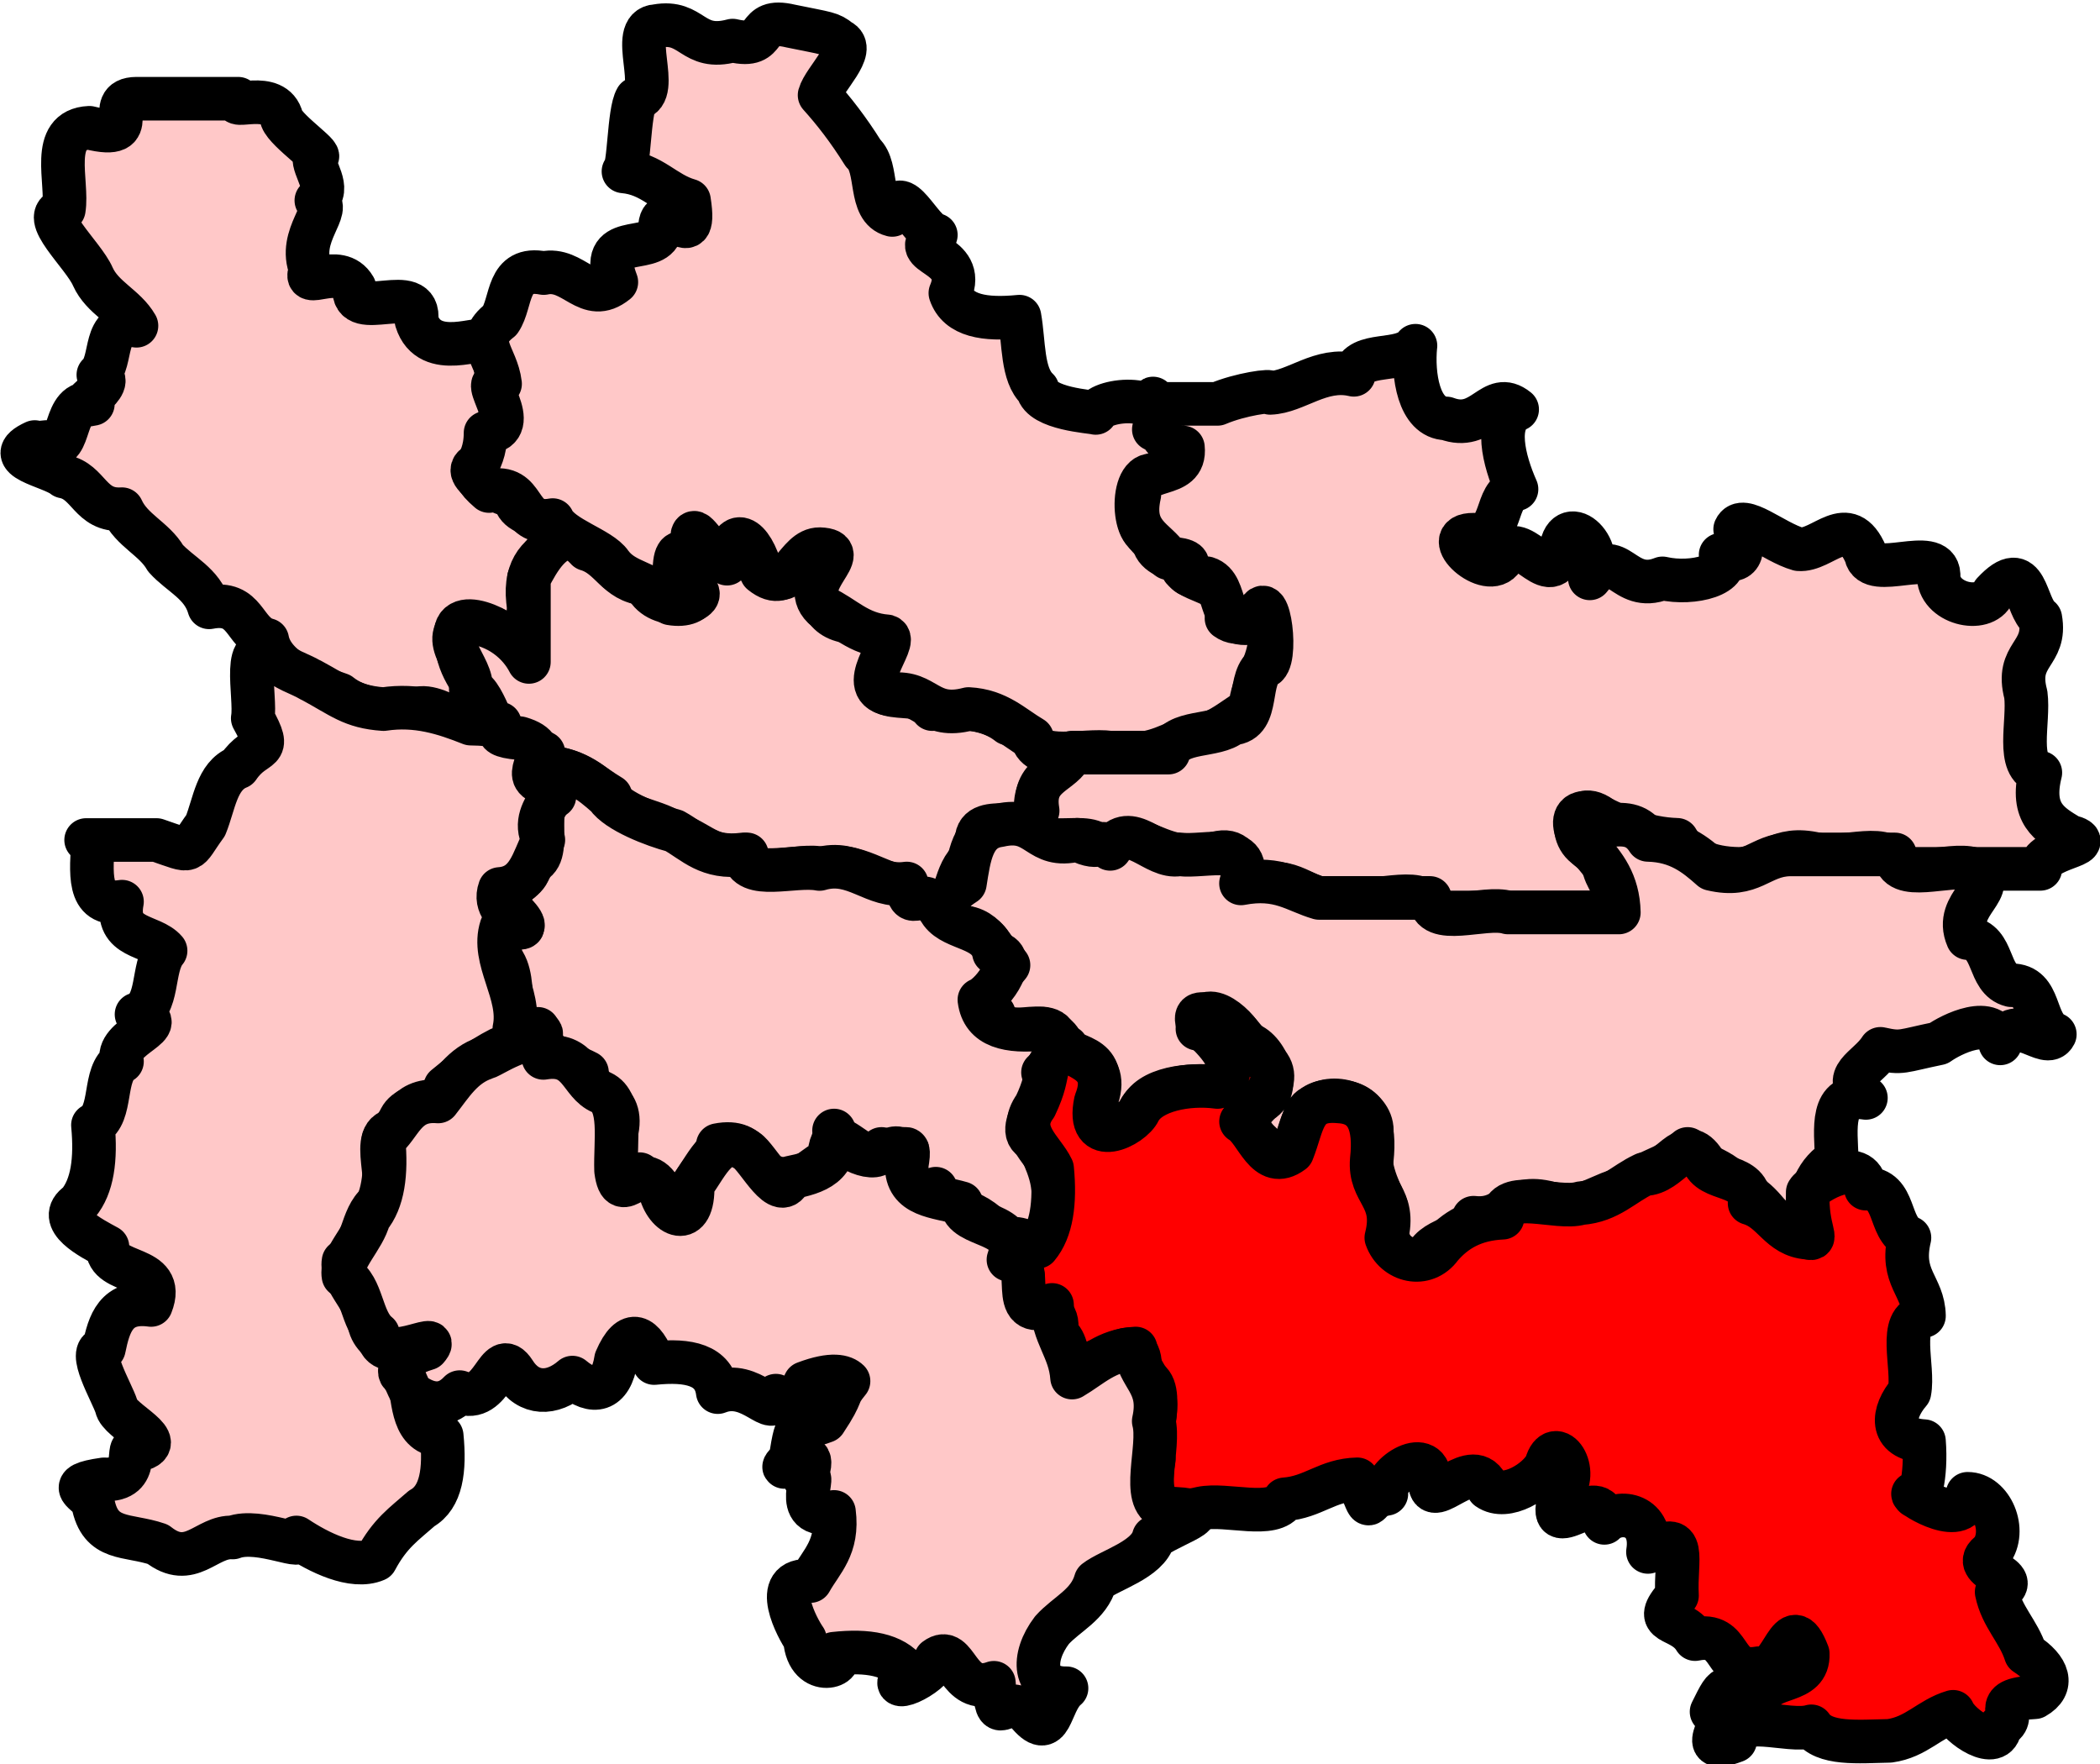
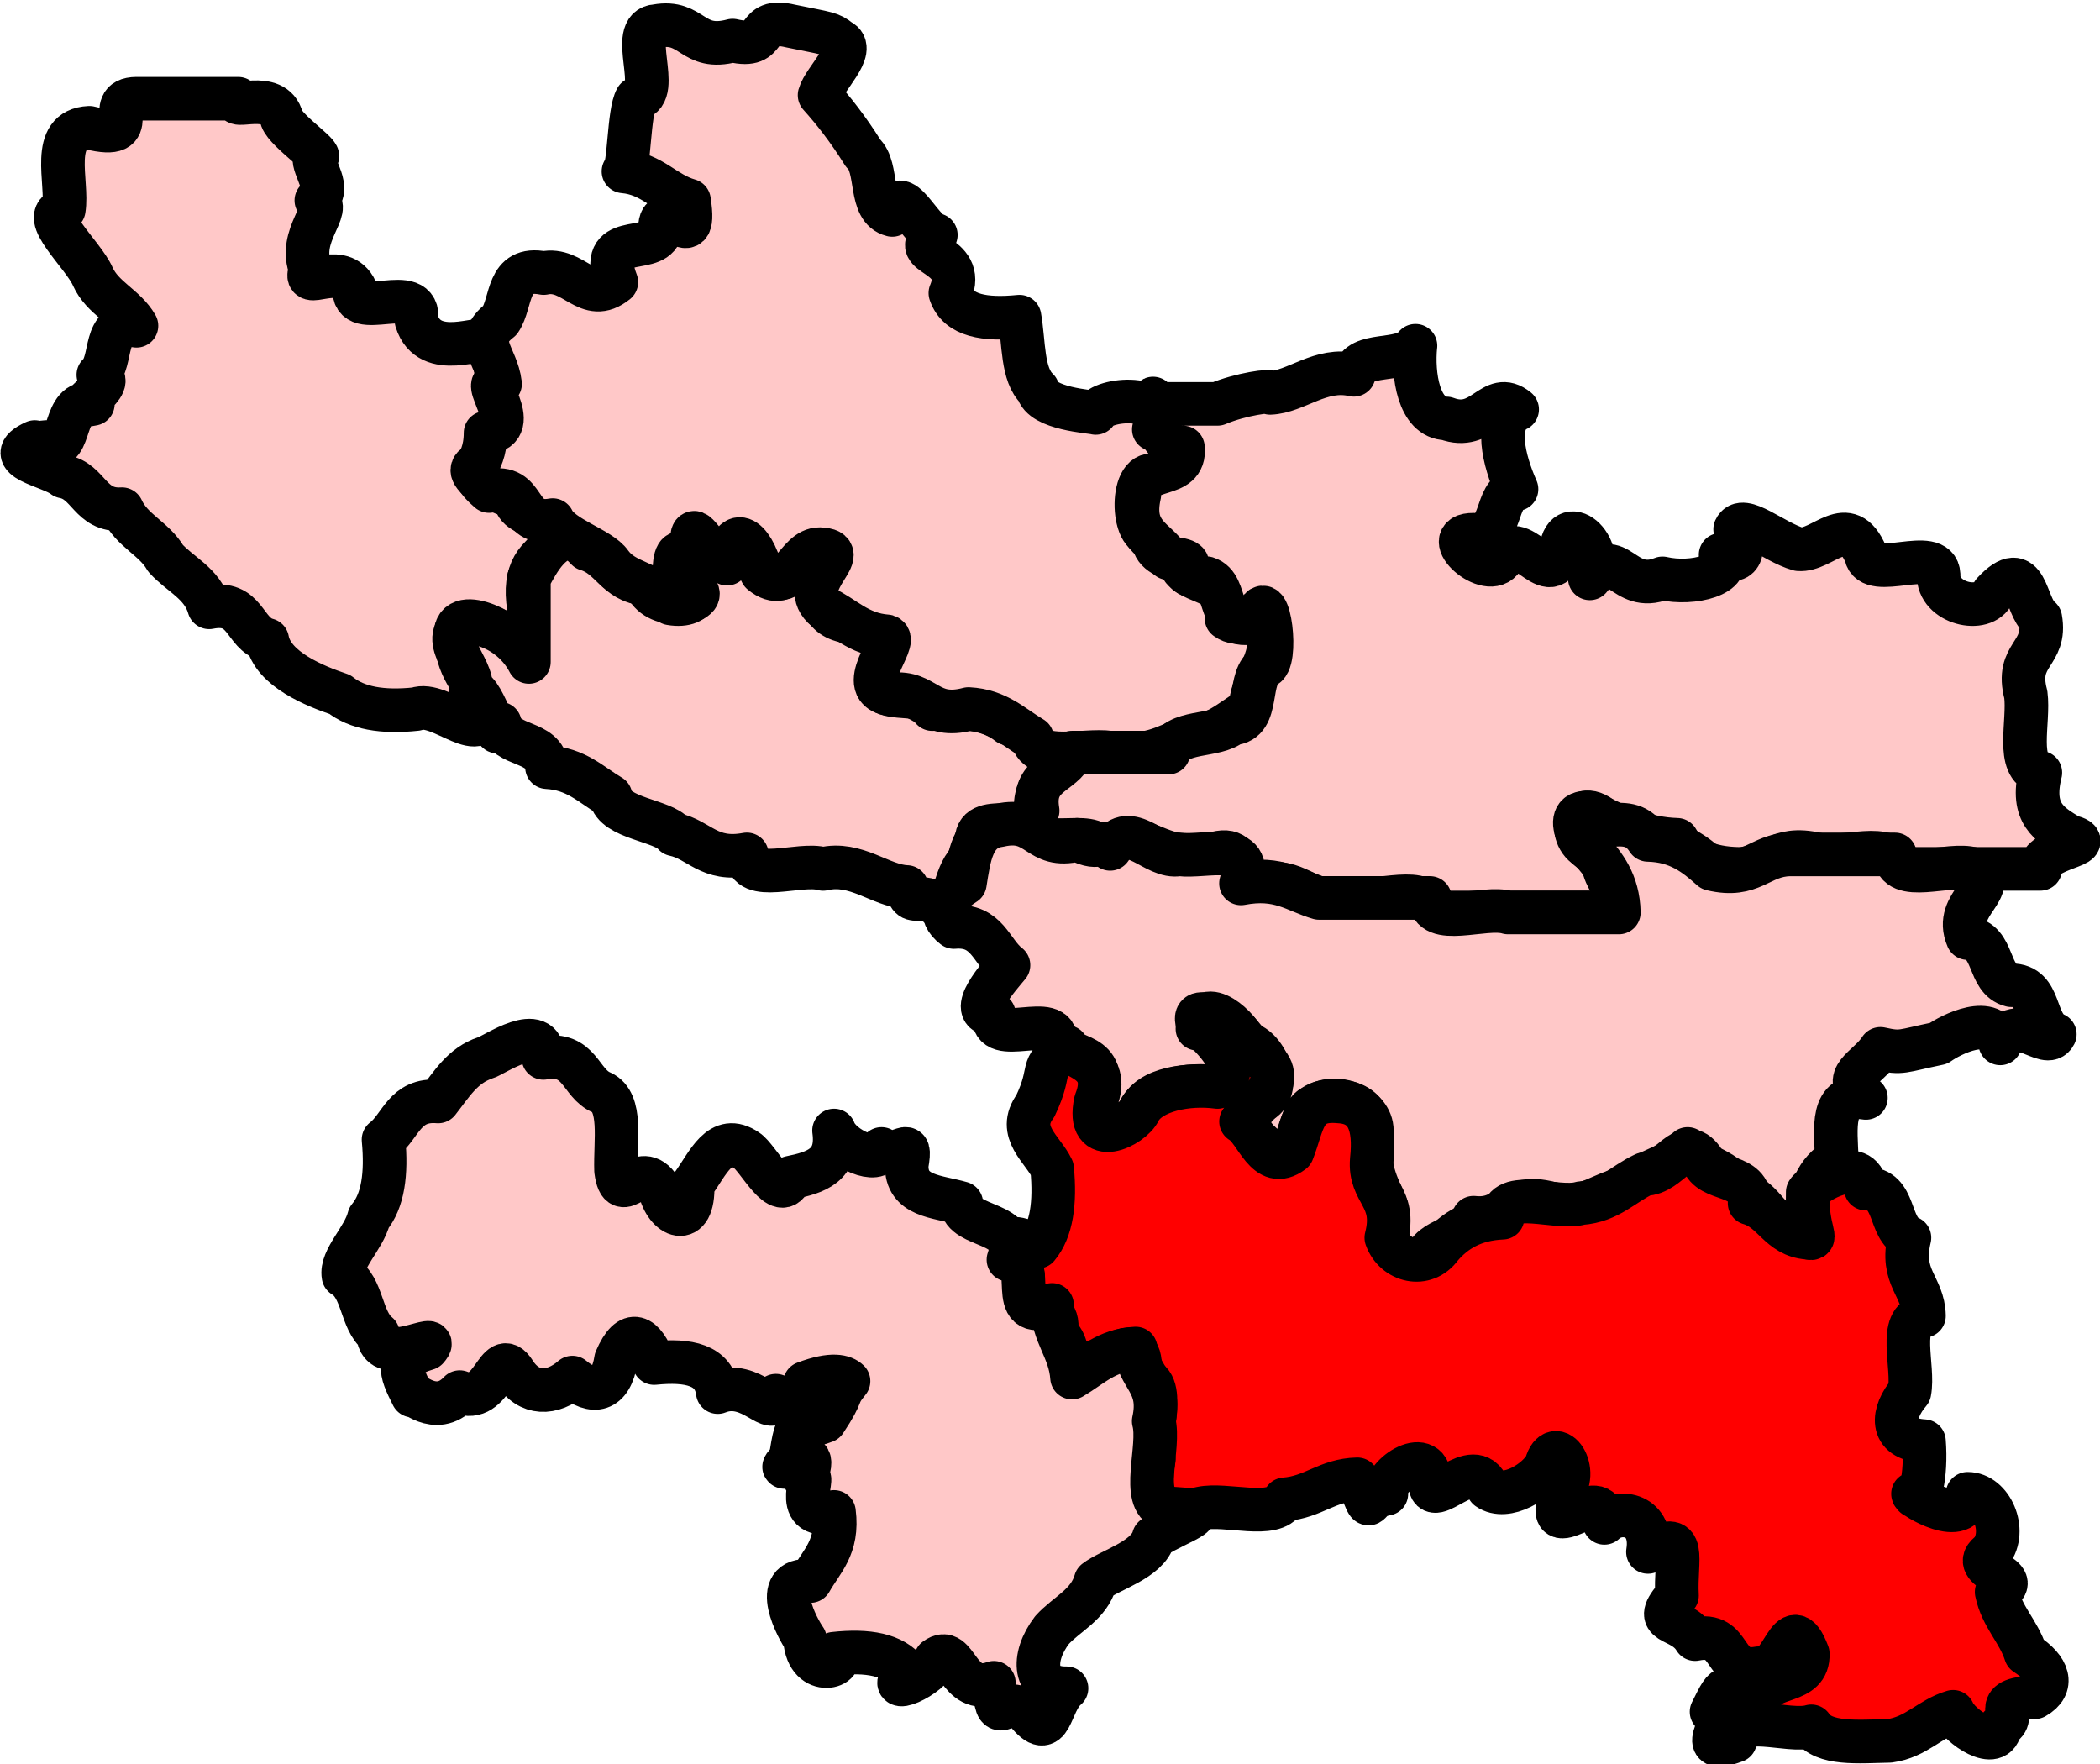
<svg xmlns="http://www.w3.org/2000/svg" xmlns:ns1="http://www.inkscape.org/namespaces/inkscape" xmlns:ns2="http://sodipodi.sourceforge.net/DTD/sodipodi-0.dtd" width="150.9" height="126.766" id="svg4487" version="1.1" ns1:version="0.47 r22583" ns2:docname="Glasgow Southside (Scottish Parliament constituency).svg">
  <defs id="defs4489">
    <ns1:perspective ns2:type="inkscape:persp3d" ns1:vp_x="0 : 526.18109 : 1" ns1:vp_y="0 : 1000 : 0" ns1:vp_z="744.09448 : 526.18109 : 1" ns1:persp3d-origin="372.04724 : 350.78739 : 1" id="perspective4495" />
    <ns1:perspective id="perspective4473" ns1:persp3d-origin="0.5 : 0.33333333 : 1" ns1:vp_z="1 : 0.5 : 1" ns1:vp_y="0 : 1000 : 0" ns1:vp_x="0 : 0.5 : 1" ns2:type="inkscape:persp3d" />
    <ns1:perspective id="perspective4532" ns1:persp3d-origin="0.5 : 0.33333333 : 1" ns1:vp_z="1 : 0.5 : 1" ns1:vp_y="0 : 1000 : 0" ns1:vp_x="0 : 0.5 : 1" ns2:type="inkscape:persp3d" />
  </defs>
  <ns2:namedview id="base" pagecolor="#ffffff" bordercolor="#666666" borderopacity="1.0" ns1:pageopacity="0.0" ns1:pageshadow="2" ns1:zoom="1.9937492" ns1:cx="65.459662" ns1:cy="17.901854" ns1:document-units="px" ns1:current-layer="g5797" showgrid="false" ns1:window-width="1600" ns1:window-height="838" ns1:window-x="-8" ns1:window-y="-8" ns1:window-maximized="1" />
  <g ns1:label="Layer 1" ns1:groupmode="layer" id="layer1" transform="translate(-309.54,-267.542)">
    <g style="fill:#ffc8c8;stroke:#000000;stroke-opacity:1;fill-opacity:1" transform="matrix(3.481,0,0,3.481,-265.914,-2622.538)" id="g5797">
      <path style="fill:#ffc8c8;stroke:#000000;stroke-width:0.9;stroke-linecap:round;stroke-linejoin:round;stroke-miterlimit:9.997;stroke-opacity:1;stroke-dasharray:none;fill-opacity:1" d="m 168.13,832.282 c 0.7,0 1.4,0 2.1,0 -0.209,0.266 0.75,-0.209 0.9,0.413 0.104,0.276 0.974,0.845 0.673,0.787 -0.034,0.246 0.36,0.651 0.04,0.9 0.36,0.162 -0.407,0.718 -0.113,1.427 -0.212,0.473 0.577,-0.18 0.9,0.373 -0.085,0.753 1.386,-0.173 1.28,0.68 0.267,0.859 1.395,0.267 1.42,0.447 0.313,0.349 0.224,1.083 0.227,0.973 0.393,0.677 -0.351,0.847 -0.227,1.5 -0.757,0.142 0.303,0.668 0.6,0.713 0.046,0.592 1.073,0.202 0.9,1.013 -0.424,0.201 -0.724,0.525 -0.6,1.273 -0.074,0.704 0.219,1.484 -0.3,0.787 -0.072,-0.271 -1.374,-0.941 -1.2,-0.073 0.045,0.592 0.399,0.877 0.6,1.313 0.009,0.942 -0.923,-0.118 -1.427,0.073 -0.699,0.075 -1.227,-0.022 -1.573,-0.3 -0.504,-0.17 -1.39,-0.521 -1.5,-1.127 -0.495,-0.129 -0.422,-0.827 -1.2,-0.673 -0.142,-0.496 -0.598,-0.677 -0.9,-1.013 -0.233,-0.405 -0.702,-0.573 -0.9,-1.013 -0.665,0.041 -0.676,-0.573 -1.2,-0.673 -0.269,-0.221 -1.342,-0.373 -0.6,-0.713 -0.178,0.078 0.5,-0.071 0.3,0.04 0.483,0.198 0.25,-0.948 0.9,-0.827 -0.533,0.122 0.565,-0.424 0.113,-0.6 0.319,-0.281 0.062,-1.138 0.787,-1.013 -0.233,-0.405 -0.702,-0.573 -0.9,-1.013 -0.198,-0.459 -1.15,-1.276 -0.6,-1.387 0.094,-0.565 -0.313,-1.648 0.527,-1.687 1.17,0.291 0.244,-0.594 0.973,-0.6 z" id="path3834" />
      <path style="fill:#ffc8c8;stroke:#000000;stroke-width:0.9;stroke-linecap:round;stroke-linejoin:round;stroke-miterlimit:9.997;stroke-opacity:1;stroke-dasharray:none;fill-opacity:1" d="m 177.43,841.582 c 0.496,0.142 0.608,0.668 1.2,0.713 0.215,0.563 1.151,0.419 1.087,0.187 -0.488,0.083 -0.641,-1.345 -0.187,-0.673 0.013,-0.426 0.172,-0.923 0.3,-0.227 0.64,0.732 0.452,-0.388 0.9,-0.187 0.061,0.638 0.777,1.139 1.013,0.487 0.298,-0.506 1.147,-0.264 0.487,0.227 -0.064,0.689 0.223,1.025 0.9,0.973 0.374,0.552 0.731,0.234 0.3,1.013 -0.203,0.841 1.004,0.271 1.127,0.787 0.699,-0.075 1.227,0.022 1.573,0.3 0.496,0.142 0.608,0.668 1.2,0.713 -0.245,0.393 -0.786,0.49 -0.6,1.313 -0.383,0.241 -1.526,-0.277 -1.2,0.673 -0.478,0.16 -0.453,0.822 -0.713,1.2 -0.473,-0.564 -0.692,-0.009 -0.787,-0.527 -0.534,-0.018 -1.046,-0.535 -1.727,-0.373 -0.478,-0.146 -1.573,0.324 -1.573,-0.3 -0.786,0.148 -0.975,-0.301 -1.5,-0.413 -0.231,-0.293 -1.234,-0.325 -1.313,-0.787 -0.402,-0.236 -0.708,-0.568 -1.313,-0.6 -0.054,-0.57 -0.85,-0.399 -0.973,-0.9 -0.014,0.629 -0.3,-0.671 -0.6,-0.713 0.071,-0.451 -0.754,-1.065 -0.073,-1.387 0.66,0.055 1.085,0.46 1.273,0.827 0,-0.285 0,-1.198 0,-1.727 0.195,-0.369 0.492,-0.933 0.98,-0.82 0.073,0.073 0.147,0.147 0.22,0.22 z" id="path3836" />
      <path style="fill:#ffc8c8;stroke:#000000;stroke-width:0.9;stroke-linecap:round;stroke-linejoin:round;stroke-miterlimit:9.997;stroke-opacity:1;stroke-dasharray:none;fill-opacity:1" d="m 181.631,830.781 c 0.769,0.158 0.82,0.144 1.013,0.3 0.373,0.174 -0.324,0.802 -0.413,1.127 0.289,0.322 0.583,0.694 0.9,1.2 0.328,0.296 0.101,1.148 0.6,1.273 0.142,-0.757 0.598,0.372 0.9,0.413 -0.657,0.426 0.664,0.351 0.3,1.2 0.162,0.476 0.718,0.557 1.427,0.487 0.095,0.529 0.048,1.201 0.373,1.5 0.081,0.407 1.117,0.458 1.2,0.487 0.103,-0.302 1.556,-0.43 1.2,0.34 0.762,0.094 0.63,0.891 0.073,0.973 -0.583,-0.251 -0.548,1.35 -0.073,1.2 -0.151,0.64 1.193,0.522 0.6,0.713 0.294,0.344 1.05,0.226 0.9,1.013 0.519,0.377 1,-0.803 0.9,0.373 -0.014,0.624 -0.369,0.906 -0.413,1.5 -0.402,0.236 -0.708,0.568 -1.313,0.6 -0.442,0.182 -0.823,0.426 -1.573,0.3 -0.564,-0.074 -1.495,0.219 -1.613,-0.3 -0.402,-0.236 -0.708,-0.568 -1.313,-0.6 -0.847,0.223 -0.873,-0.376 -1.573,-0.3 -0.845,-0.081 0.153,-1.117 -0.113,-1.2 -0.592,-0.045 -0.877,-0.399 -1.313,-0.6 -0.539,-0.531 0.675,-1.172 -0.073,-1.2 -0.496,-0.006 -0.608,0.967 -1.2,0.487 -0.208,-0.784 -0.623,-0.986 -0.713,-0.187 -0.418,-0.245 -0.657,-0.786 -0.713,-0.6 0.053,0.949 -0.402,-0.204 -0.373,0.9 0.662,0.093 0.547,0.629 -0.08,0.52 -0.444,-0.464 -0.936,-0.414 -1.233,-0.82 -0.211,-0.313 -1.03,-0.528 -1.2,-0.9 -0.779,0.142 -0.506,-0.77 -1.313,-0.6 -0.575,-0.495 -0.075,-0.422 -0.073,-1.2 0.845,-0.082 -0.222,-1.187 0.3,-1.013 -0.07,-0.592 -0.566,-0.877 0,-1.313 0.253,-0.371 0.124,-1.125 0.9,-0.973 0.624,-0.135 0.906,0.669 1.5,0.187 -0.402,-1.04 0.71,-0.566 0.9,-1.013 -0.041,-0.937 0.802,0.604 0.6,-0.673 -0.507,-0.144 -0.755,-0.547 -1.353,-0.6 0.125,-0.051 0.106,-1.229 0.267,-1.5 0.547,-0.091 -0.197,-1.472 0.413,-1.5 0.76,-0.136 0.723,0.526 1.573,0.3 0.822,0.193 0.383,-0.496 1.2,-0.3 z" id="path3838" />
      <path style="fill:#ffc8c8;stroke:#000000;stroke-width:0.9;stroke-linecap:round;stroke-linejoin:round;stroke-miterlimit:9.997;stroke-opacity:1;stroke-dasharray:none;fill-opacity:1" d="m 194.531,837.382 c -0.06,0.589 0.063,1.491 0.64,1.5 0.766,0.286 0.94,-0.606 1.46,-0.187 -0.488,0.219 -0.275,1.059 -0.013,1.647 -0.476,0.102 -0.241,0.982 -0.887,0.94 -0.757,-0.006 0.303,0.968 0.6,0.487 0.281,-0.737 0.966,0.702 1.2,-0.113 0.046,-0.881 0.952,-0.15 0.6,0.527 0.564,-0.719 0.678,0.329 1.5,0 0.634,0.145 1.489,-0.086 1.2,-0.487 0.362,0.266 0.579,-0.072 0.3,-0.527 0.15,-0.331 0.786,0.264 1.313,0.413 0.497,0.043 1.007,-0.78 1.387,0.113 0.091,0.547 1.472,-0.197 1.5,0.413 -0.022,0.596 0.938,0.816 1.127,0.373 0.713,-0.768 0.648,0.292 0.973,0.527 0.136,0.76 -0.526,0.723 -0.3,1.573 0.074,0.564 -0.219,1.495 0.3,1.613 -0.212,0.85 0.204,1.072 0.6,1.313 0.675,0.18 -0.626,0.227 -0.6,0.673 -1,0 -2,0 -3,0 -0.011,-0.626 -1.123,-0.153 -1.613,-0.3 -0.835,-0.197 -0.989,0.287 -1.613,0.3 -0.614,-0.01 -1.048,-0.201 -1.273,-0.6 -0.647,-0.018 -1.199,-0.266 -1.74,-0.54 -0.763,-0.179 -0.178,0.954 0.24,0.84 -0.209,0.55 0.888,1.126 -0.113,1.2 -1.162,0 -2.325,0 -3.487,0 -0.011,-0.626 -1.123,-0.153 -1.613,-0.3 -0.835,0.197 -0.989,-0.287 -1.613,-0.3 -0.976,0.352 -0.351,-0.898 -1.273,-0.6 -0.782,0.144 -1.12,-0.155 -1.613,-0.3 -0.654,0.107 -0.642,0.164 -0.787,0.073 -0.383,-0.241 -1.526,0.277 -1.2,-0.673 -0.13,-0.768 0.525,-0.751 0.713,-1.2 0.662,0 1.324,0 1.987,0 0.156,-0.482 0.968,-0.308 1.313,-0.6 0.605,-0.033 0.286,-0.99 0.713,-1.2 0.245,-0.237 0.002,-1.85 -0.227,-0.9 -0.847,0.209 -0.525,-0.75 -1.013,-0.9 -0.933,-0.088 0.109,-0.348 -0.787,-0.413 -0.245,-0.393 -0.786,-0.49 -0.6,-1.313 -0.029,-0.653 0.974,-0.275 0.9,-0.973 -0.704,0.034 -0.64,-1.415 -0.6,-0.9 0.057,0 0.541,0 1.313,0 0.464,-0.199 1.148,-0.295 1.087,-0.227 0.534,-0.018 1.046,-0.535 1.727,-0.373 0.113,-0.509 0.987,-0.22 1.273,-0.6 z" id="path3840" />
      <path style="fill:#ffc8c8;stroke:#000000;stroke-width:0.9;stroke-linecap:round;stroke-linejoin:round;stroke-miterlimit:9.997;stroke-opacity:1;stroke-dasharray:none;fill-opacity:1" d="m 199.331,847.582 c 0.624,0.014 0.976,0.3 1.313,0.6 0.837,0.199 0.988,-0.288 1.613,-0.3 0.724,0 1.449,0 2.173,0 0.011,0.626 1.123,0.153 1.613,0.3 0.608,0.41 -0.431,0.695 -0.113,1.427 0.57,0.054 0.399,0.85 0.9,0.973 0.64,-0.002 0.452,0.823 0.9,1.013 -0.174,0.348 -0.802,-0.491 -1.127,0.187 -0.14,-0.634 -1.029,-0.176 -1.273,0 -0.768,0.158 -0.751,0.214 -1.2,0.113 -0.257,0.405 -0.87,0.573 -0.3,1.013 -0.742,-0.117 -0.624,0.625 -0.6,1.273 -0.404,0.234 -0.603,0.673 -0.6,1.313 0.261,0.427 0.153,0.293 -0.527,0.187 -0.275,-0.349 -0.503,-0.746 -0.973,-0.9 -0.138,-0.425 -0.936,-0.489 -0.98,-0.82 -0.444,0.464 -0.936,0.414 -1.233,0.82 -0.58,0.058 -0.793,0.482 -1.613,0.3 -0.847,-0.223 -0.873,0.376 -1.573,0.3 -0.16,0.478 -0.892,0.383 -1.013,0.9 -0.663,0.025 -0.861,-0.415 -0.787,-1.127 -0.182,-0.442 -0.426,-0.823 -0.3,-1.573 0.002,-0.491 -0.754,-0.821 -1.2,-0.487 -0.344,0.05 -0.279,1.433 -0.9,0.973 -0.145,-0.309 -1.085,-0.702 -0.187,-1.087 0.489,-0.29 0.059,-1.185 -0.34,-1.2 -0.054,-0.278 -0.85,-1.048 -0.973,-0.3 0.553,0.117 0.97,1.086 0.3,1.2 -0.582,-0.067 -1.447,0.071 -1.5,0.6 -0.343,0.286 -1.122,0.581 -0.9,-0.413 0.261,-0.899 -0.522,-0.754 -0.827,-1.087 0.081,-0.706 -1.375,0.126 -1.273,-0.6 -0.613,0.002 0.147,-0.823 0.3,-1.013 -0.361,-0.276 -0.431,-0.845 -1.127,-0.787 -0.341,-0.262 -0.25,-0.597 0.227,-0.9 0.088,-0.55 0.15,-1.126 0.713,-1.2 0.828,-0.19 0.77,0.506 1.613,0.3 0.518,0.27 0.487,-0.074 0.673,0.187 0.419,-0.618 0.913,0.213 1.427,0.113 0.553,0.071 1.551,-0.302 1.273,0.6 0.789,-0.151 1.119,0.157 1.613,0.3 0.762,0 1.524,0 2.287,0 0.01,0.628 1.125,0.15 1.613,0.3 0.762,0 1.524,0 2.287,0 -0.014,-0.624 -0.3,-0.976 -0.6,-1.313 -0.535,-0.26 -0.282,-1.216 0.413,-0.487 0.339,-0.038 0.589,-0.008 0.787,0.3 z" id="path3842" />
-       <path style="fill:#ffc8c8;stroke:#000000;stroke-width:0.9;stroke-linecap:round;stroke-linejoin:round;stroke-miterlimit:9.997;stroke-opacity:1;stroke-dasharray:none;fill-opacity:1" d="m 176.53,846.082 c 0.624,0.014 0.976,0.3 1.313,0.6 0.212,0.312 0.959,0.6 1.387,0.713 0.41,0.228 0.695,0.581 1.427,0.487 0.065,0.56 1.051,0.198 1.573,0.3 0.731,-0.215 1.117,0.4 1.8,0.3 0.058,0.701 0.304,-0.067 0.713,0.6 0.273,0.365 0.98,0.296 1.087,0.827 0.549,0.054 -0.002,0.85 -0.3,0.973 0.072,0.566 0.604,0.672 1.313,0.6 0.722,0.277 0.266,0.642 0,0.9 0.369,0.247 -0.789,1.226 -0.113,1.427 0.182,0.442 0.426,0.823 0.3,1.573 -0.115,0.672 -0.577,0.591 -1.2,0.3 -0.414,-0.557 -1.008,-0.39 -1.2,-0.9 -0.917,0.427 -0.52,-1.195 -0.6,-0.713 -0.313,-0.374 -0.528,0.238 -0.9,0 -0.497,-0.308 -0.645,-0.559 -0.713,0.113 -0.273,0.107 -0.98,0.839 -1.087,0.373 -0.495,-0.129 -0.422,-0.827 -1.2,-0.673 -0.079,0.437 -0.767,0.751 -0.6,1.5 -0.496,-0.142 -0.677,-0.598 -1.013,-0.9 -0.476,0.709 -0.557,-0.158 -0.487,-0.827 0.21,-0.835 -0.548,-0.701 -0.6,-1.273 -0.418,-0.22 -0.972,-0.303 -1.013,-0.9 -0.839,0.205 -0.33,-0.993 -0.773,-1.46 -0.326,-1.056 0.909,-0.27 0.287,-0.94 -0.994,-0.379 0.453,-0.517 0.3,-1.013 0.564,-0.074 0.009,-1.267 0.527,-1.387 0.141,-0.463 -0.987,-0.268 -0.227,-0.827 0,-0.243 0,0.205 0,0.227 z" id="path3844" />
      <path style="fill:#ff0000;stroke:#000000;stroke-width:0.9;stroke-linecap:round;stroke-linejoin:round;stroke-miterlimit:9.997;stroke-opacity:1;stroke-dasharray:none;fill-opacity:1" d="m 190.331,851.182 c 0.496,0.142 0.677,0.598 1.013,0.9 0.59,0.409 -0.072,0.979 -0.413,1.313 0.324,0.185 0.51,1.037 1.06,0.626 0.235,-0.588 0.204,-1.113 0.966,-1.04 0.594,0.031 0.749,0.5 0.673,1.2 -0.06,0.698 0.519,0.756 0.3,1.613 0.174,0.488 0.802,0.641 1.127,0.187 0.288,-0.337 0.675,-0.574 1.273,-0.6 0.011,-0.626 1.123,-0.153 1.613,-0.3 0.592,-0.045 0.877,-0.399 1.313,-0.6 0.54,-0.005 0.808,-0.838 1.2,-0.3 0.141,0.483 0.999,0.25 0.973,0.9 0.496,0.142 0.608,0.668 1.2,0.713 0.248,0.066 -0.024,-0.137 0,-0.94 0.126,-0.206 1.122,-0.776 1.2,-0.073 0.64,-0.003 0.452,0.823 0.9,1.013 -0.199,0.837 0.288,0.988 0.3,1.613 -0.56,0.065 -0.198,1.051 -0.3,1.573 -0.361,0.418 -0.431,0.972 0.3,1.013 0.058,0.721 -0.1,1.343 -0.227,1.087 -0.043,0.036 1.097,0.75 1.127,0 0.491,-0.002 0.822,0.754 0.487,1.2 -0.547,0.374 0.779,0.514 0.113,0.827 0.107,0.517 0.448,0.801 0.6,1.273 0.474,0.304 0.597,0.667 0.187,0.9 -0.991,0.045 -0.302,0.399 -0.713,0.6 -0.054,0.549 -0.85,-0.002 -0.973,-0.3 -0.492,0.146 -0.753,0.523 -1.313,0.6 -0.65,0.013 -1.359,0.084 -1.613,-0.3 -0.478,0.146 -1.573,-0.324 -1.573,0.3 -0.977,0.367 0.069,-0.606 -0.487,-0.6 0.344,-0.693 0.226,-0.475 1.013,-0.3 0.141,-0.483 0.999,-0.25 0.973,-0.9 -0.379,-0.994 -0.517,0.453 -1.013,0.3 -0.779,0.142 -0.506,-0.77 -1.313,-0.6 -0.291,-0.483 -0.955,-0.25 -0.373,-0.9 -0.044,-0.743 0.245,-1.413 -0.6,-0.9 0.124,-0.773 -0.588,-0.908 -0.9,-0.6 -0.021,-0.924 -1.284,0.568 -0.9,-0.6 0.434,-0.472 -0.124,-1.243 -0.3,-0.6 -0.16,0.329 -0.822,0.753 -1.2,0.487 -0.29,-0.746 -1.185,0.484 -1.2,-0.113 0.029,-0.806 -0.974,-0.172 -0.9,0.227 -0.526,0.086 -0.23,0.543 -0.6,-0.3 -0.624,0.014 -0.906,0.369 -1.5,0.413 -0.22,0.418 -1.201,0.075 -1.727,0.187 -0.875,0.213 -1.13,-0.194 -0.973,-1.013 -0.157,-0.506 0.335,-1.66 -0.3,-1.687 0.135,-1.061 -0.6,-0.365 -1.013,-0.3 -0.605,0.838 -0.286,-0.43 -0.713,-0.6 0.189,-0.813 -0.927,-0.322 -0.673,-1.2 -0.246,-0.447 -0.617,-1.066 0.3,-0.6 0.29,-0.347 0.367,-0.908 0.3,-1.613 -0.19,-0.401 -0.744,-0.755 -0.347,-1.293 0.384,-0.809 0.032,-0.727 0.647,-1.22 0.046,0.238 0.952,0.247 0.6,1.127 -0.209,0.987 0.75,0.514 0.9,0.187 0.221,-0.42 1.003,-0.57 1.613,-0.487 0.59,-0.409 -0.072,-0.979 -0.413,-1.313 -0.076,-0.275 0.128,-0.169 0.3,-0.187 z" id="path6368" />
-       <path style="fill:#ffc8c8;stroke:#000000;stroke-width:0.9;stroke-linecap:round;stroke-linejoin:round;stroke-miterlimit:9.997;stroke-opacity:1;stroke-dasharray:none;fill-opacity:1" d="m 171.73,844.282 c 0.631,0.34 0.842,0.555 1.5,0.6 0.684,-0.103 1.249,0.081 1.8,0.3 1.066,0.018 0.151,0.224 1.013,0.3 0.804,0.233 -0.001,0.702 0.413,0.9 0.865,0.031 -0.302,0.5 0.073,1.2 -0.22,0.418 -0.303,0.972 -0.9,1.013 -0.246,0.68 1.149,0.864 0.034,0.787 -0.221,0.674 0.42,1.372 0.267,2.1 1.21,0.014 0.134,0.369 -0.3,0.413 -0.422,0.215 -0.778,0.497 -1.127,0.787 -0.141,0.483 -0.999,0.25 -0.973,0.9 -0.701,-0.063 -0.002,1.273 -0.413,1.5 -0.357,0.281 -0.309,0.966 -0.713,1.2 -0.063,0.347 0.423,0.775 0.527,1.2 -0.002,0.491 0.754,0.821 1.2,0.487 0.27,-0.185 -1.041,0.627 -0.373,0.713 0.093,0.531 0.077,1.172 0.673,1.2 0.07,0.708 -0.005,1.27 -0.413,1.5 -0.367,0.324 -0.653,0.51 -0.947,1.06 -0.474,0.201 -1.184,-0.156 -1.64,-0.46 0.279,0.336 -0.756,-0.215 -1.313,0 -0.542,-0.033 -0.873,0.674 -1.547,0.14 -0.63,-0.216 -1.188,-0.048 -1.34,-0.853 -0.071,-0.219 -0.659,-0.362 0.227,-0.487 0.815,0.041 0.402,-0.802 0.673,-0.6 0.757,-0.142 -0.372,-0.598 -0.413,-0.9 -0.09,-0.29 -0.634,-1.185 -0.26,-1.2 0.106,-0.519 0.249,-1 0.973,-0.9 0.339,-0.854 -0.928,-0.589 -0.9,-1.2 -0.318,-0.175 -1.097,-0.559 -0.6,-0.9 0.29,-0.347 0.367,-0.908 0.3,-1.613 0.423,-0.215 0.196,-1.079 0.6,-1.313 -0.187,-0.519 1.126,-0.771 0.3,-0.973 0.482,-0.156 0.308,-0.968 0.6,-1.313 -0.294,-0.344 -1.05,-0.226 -0.9,-1.013 -0.742,0.117 -0.624,-0.625 -0.6,-1.273 -0.615,0 0.971,0 1.313,0 0.792,0.27 0.589,0.279 1.013,-0.3 0.18,-0.444 0.227,-1.022 0.673,-1.2 0.374,-0.552 0.731,-0.234 0.3,-1.013 0.079,-0.431 -0.276,-1.823 0.46,-1.226 0.188,0.227 0.495,0.292 0.74,0.44 z" id="path6590" />
      <path style="fill:#ffc8c8;stroke:#000000;stroke-width:0.9;stroke-linecap:round;stroke-linejoin:round;stroke-miterlimit:9.997;stroke-opacity:1;stroke-dasharray:none;fill-opacity:1" d="m 176.53,852.082 c 0.768,-0.13 0.751,0.525 1.2,0.713 0.435,0.202 0.28,0.996 0.3,1.613 0.105,0.791 0.478,-0.28 0.9,0.373 0.12,0.583 0.712,0.842 0.68,-0.08 0.319,-0.438 0.566,-1.085 1.12,-0.707 0.233,0.148 0.702,1.116 0.9,0.56 0.519,-0.105 1,-0.249 0.9,-0.973 0.138,0.382 0.936,0.716 0.98,0.38 0.388,0.24 0.635,-0.331 0.52,0.333 -0.016,0.654 0.633,0.642 1.127,0.787 0.031,0.538 1.265,0.348 0.973,1.167 0.655,-0.044 -0.111,1.333 0.9,0.933 0.014,0.624 0.369,0.906 0.413,1.5 0.402,-0.236 0.708,-0.568 1.313,-0.6 0.034,0.59 0.551,0.698 0.373,1.5 0.145,0.531 -0.291,1.642 0.227,1.8 1.233,0.027 0.31,0.249 -0.227,0.6 -0.12,0.461 -0.911,0.673 -1.2,0.9 -0.142,0.496 -0.598,0.677 -0.9,1.013 -0.429,0.563 -0.393,1.216 0.3,1.2 -0.365,0.298 -0.296,1.147 -0.827,0.487 -0.507,-0.389 -0.6,0.402 -0.673,-0.6 -0.768,0.28 -0.751,-0.824 -1.2,-0.487 -0.058,0.347 -1.157,0.829 -0.6,0.26 -0.273,-0.352 -0.798,-0.451 -1.5,-0.373 0.325,0.233 -0.535,0.549 -0.6,-0.3 -0.142,-0.199 -0.737,-1.277 0.113,-1.2 0.228,-0.41 0.581,-0.695 0.487,-1.427 -0.963,0.189 -0.277,-0.927 -0.6,-0.673 0.441,-1.052 -0.825,0.149 -0.3,-0.413 0.148,-0.934 0.125,-0.554 0.713,-0.787 0.415,-0.622 0.21,-0.491 0.487,-0.827 -0.099,-0.095 -0.33,-0.175 -0.9,0.04 -0.245,0.534 -0.786,0.458 -0.6,0.26 -0.031,0.526 -0.5,-0.353 -1.2,-0.073 -0.072,-0.566 -0.604,-0.672 -1.313,-0.6 -0.215,-0.564 -0.497,-0.746 -0.787,-0.073 -0.105,0.669 -0.478,0.727 -0.9,0.373 -0.417,0.36 -0.903,0.362 -1.2,-0.113 -0.361,-0.56 -0.431,0.695 -1.127,0.413 -0.513,0.545 -1.036,-0.077 -0.973,0.073 -0.259,-0.519 -0.374,-0.771 0.3,-0.973 0.353,-0.41 -0.975,0.434 -1.013,-0.3 -0.357,-0.281 -0.309,-0.966 -0.713,-1.2 -0.063,-0.347 0.423,-0.775 0.527,-1.2 0.29,-0.347 0.367,-0.908 0.3,-1.613 0.361,-0.276 0.431,-0.845 1.127,-0.787 0.275,-0.349 0.503,-0.746 0.973,-0.9 0.168,-0.043 1.194,-0.779 1.2,0 z" id="path6592" />
    </g>
  </g>
</svg>